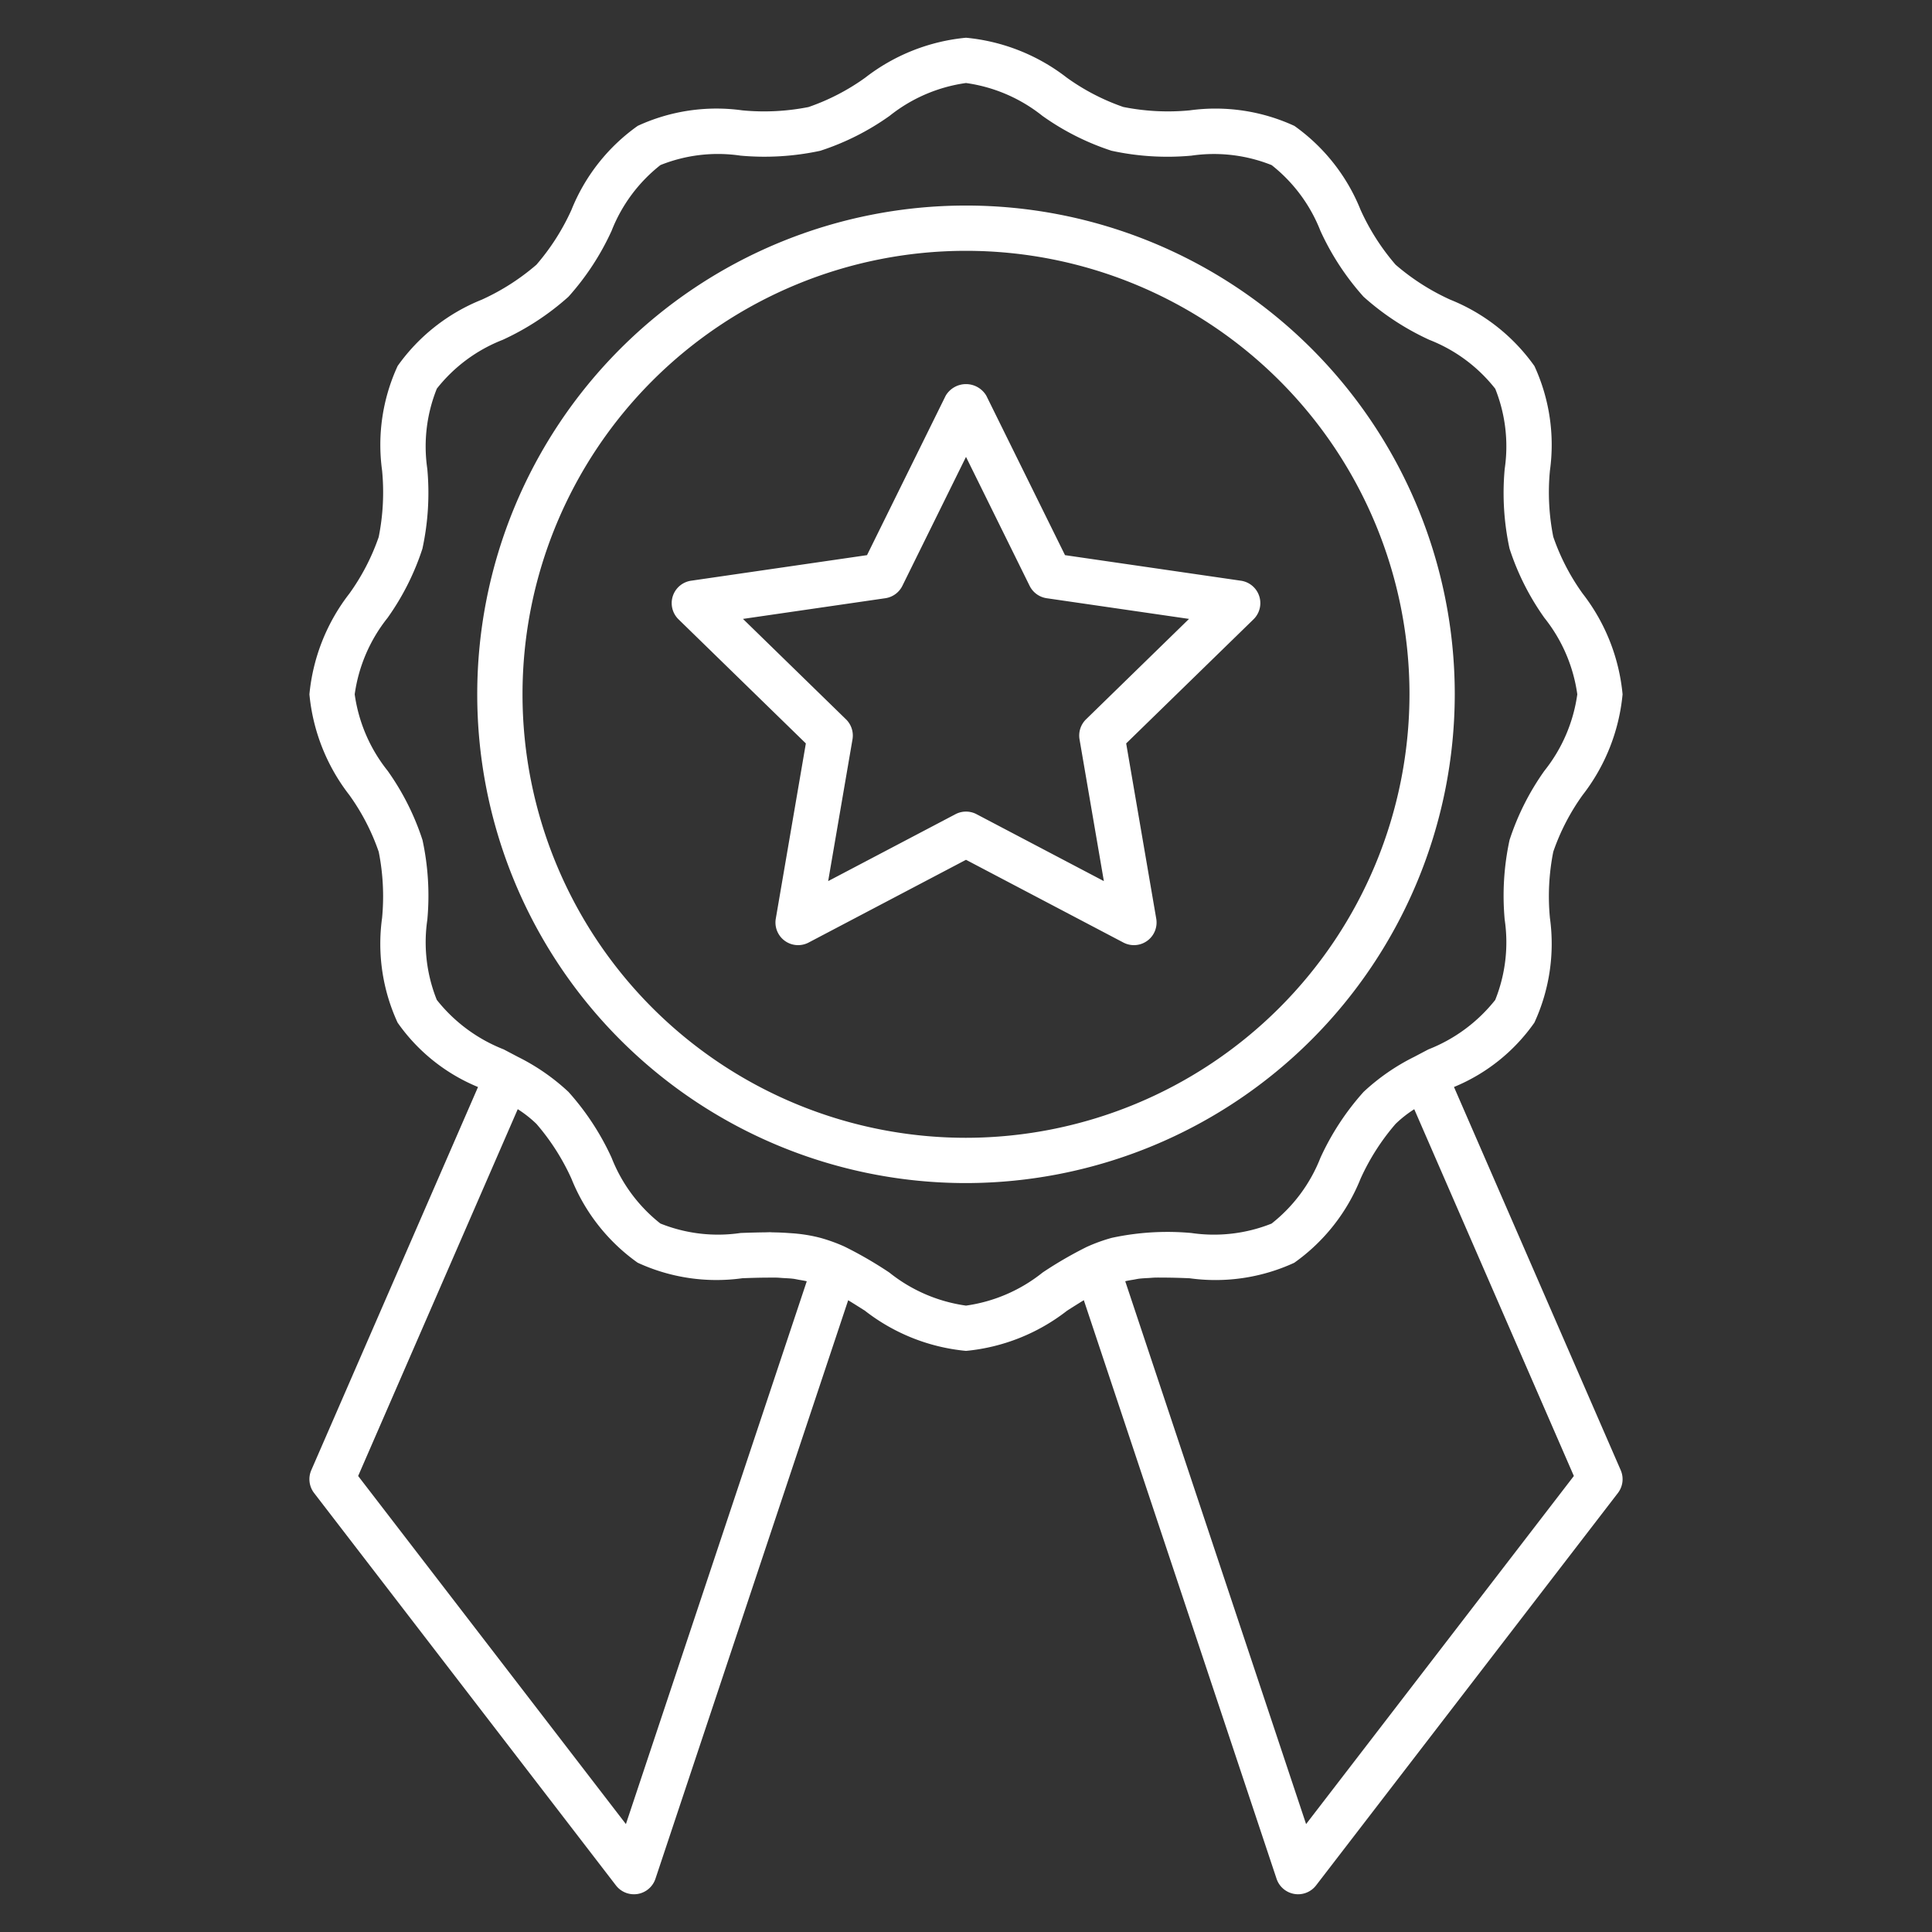
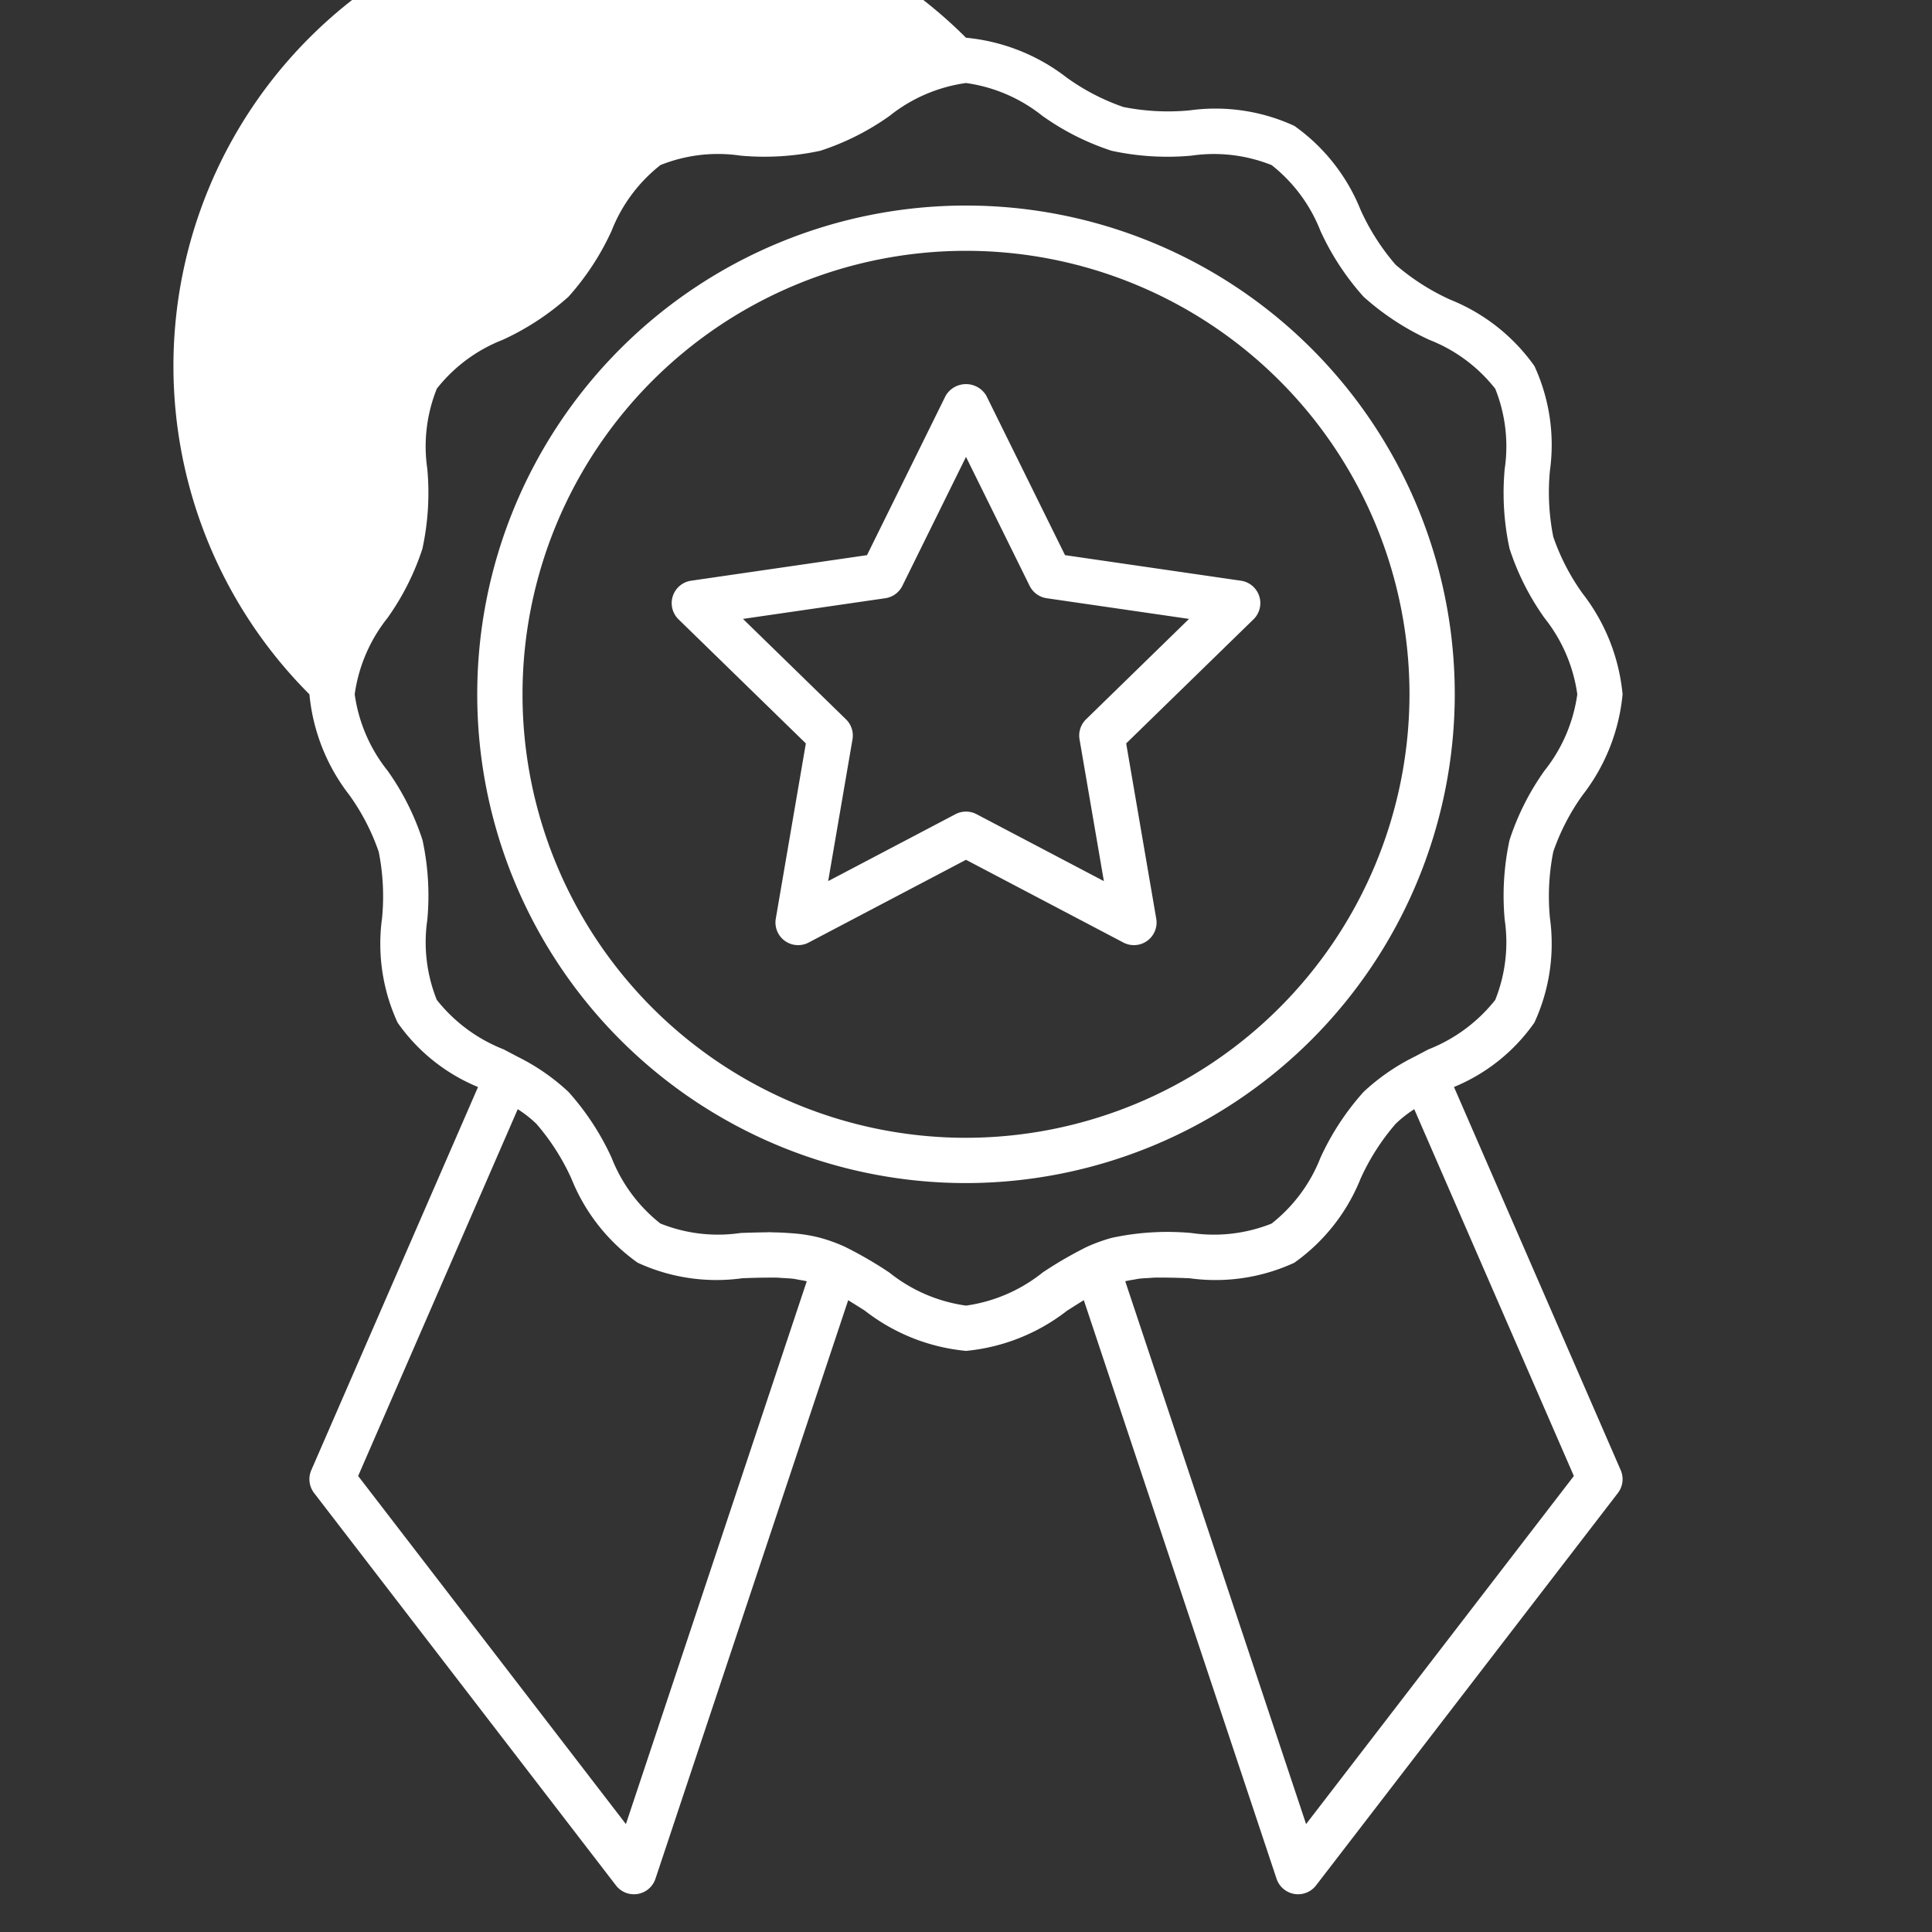
<svg xmlns="http://www.w3.org/2000/svg" viewBox="0 0 64 64" id="achievement">
  <rect x="0" y="0" width="64" height="64" fill="#333333" stroke="none" />
  <g fill="#ffffff" class="color000000 svgShape">
-     <path d="M48.191,23A16.191,16.191,0,1,0,32,39.191,16.21,16.21,0,0,0,48.191,23ZM32,37.691A14.691,14.691,0,1,1,46.691,23,14.708,14.708,0,0,1,32,37.691Zm16.165-1.683a6.069,6.069,0,0,0,2.663-2.131,6.237,6.237,0,0,0,.515-3.47,7.556,7.556,0,0,1,.111-2.19l.002-.007a7.278,7.278,0,0,1,.97-1.872A6.421,6.421,0,0,0,53.75,23a6.421,6.421,0,0,0-1.324-3.339,7.274,7.274,0,0,1-.972-1.879,7.556,7.556,0,0,1-.111-2.19,6.237,6.237,0,0,0-.513-3.466A6.277,6.277,0,0,0,48.044,9.928a7.512,7.512,0,0,1-1.813-1.159,7.498,7.498,0,0,1-1.159-1.814,6.274,6.274,0,0,0-2.193-2.784,6.245,6.245,0,0,0-3.471-.515,7.555,7.555,0,0,1-2.196-.112,7.276,7.276,0,0,1-1.872-.971A6.427,6.427,0,0,0,32,1.25a6.427,6.427,0,0,0-3.339,1.324,7.265,7.265,0,0,1-1.878.972,7.563,7.563,0,0,1-2.19.11,6.227,6.227,0,0,0-3.467.513,6.271,6.271,0,0,0-2.197,2.786,7.498,7.498,0,0,1-1.159,1.814,7.512,7.512,0,0,1-1.813,1.159,6.277,6.277,0,0,0-2.784,2.194,6.237,6.237,0,0,0-.515,3.47,7.546,7.546,0,0,1-.113,2.197,7.278,7.278,0,0,1-.97,1.872A6.421,6.421,0,0,0,10.25,23a6.421,6.421,0,0,0,1.324,3.339,7.274,7.274,0,0,1,.972,1.879,7.556,7.556,0,0,1,.111,2.19,6.236,6.236,0,0,0,.514,3.468,6.068,6.068,0,0,0,2.664,2.133L10.312,48.701a.751.751,0,0,0,.093.757l10,13A.752.752,0,0,0,21,62.75a.781.781,0,0,0,.125-.01.752.752,0,0,0,.587-.502l6.385-19.166c.182.111.366.227.556.348A6.429,6.429,0,0,0,32,44.75a6.429,6.429,0,0,0,3.347-1.331c.191-.122.374-.237.556-.349L42.288,62.237a.752.752,0,0,0,.587.502A.781.781,0,0,0,43,62.75a.752.752,0,0,0,.595-.292l10-13a.751.751,0,0,0,.093-.757ZM20.734,60.425,11.864,48.894,17.151,36.743a3.877,3.877,0,0,1,.619.487,7.498,7.498,0,0,1,1.159,1.814,6.274,6.274,0,0,0,2.193,2.784,6.226,6.226,0,0,0,3.471.515c.284-.011.559-.019.828-.02.104-.001.209-.003.309-0.0.074.002.144.01.217.014.106.006.213.01.315.022.073.008.141.025.211.037.085.014.17.028.252.048ZM36.03,41.292l-.005.003-.014.005a13.181,13.181,0,0,0-1.473.854A5.211,5.211,0,0,1,32,43.25a5.211,5.211,0,0,1-2.539-1.095,13.119,13.119,0,0,0-1.491-.863,5.544,5.544,0,0,0-.792-.286,5.005,5.005,0,0,0-.761-.137c-.087-.01-.174-.015-.261-.021-.179-.013-.357-.022-.537-.024-.039-0-.077-.005-.116-.005-.052,0-.103.003-.155.004-.272.003-.545.011-.814.021a5.124,5.124,0,0,1-2.659-.314,5.18,5.18,0,0,1-1.615-2.178,8.633,8.633,0,0,0-1.429-2.182,7.031,7.031,0,0,0-1.677-1.161l-.469-.247a5.279,5.279,0,0,1-2.216-1.64,5.128,5.128,0,0,1-.313-2.656,8.728,8.728,0,0,0-.16-2.638,8.453,8.453,0,0,0-1.156-2.296A5.21,5.21,0,0,1,11.75,23a5.21,5.21,0,0,1,1.089-2.533,8.45,8.45,0,0,0,1.154-2.29,8.724,8.724,0,0,0,.162-2.645A5.125,5.125,0,0,1,14.471,12.874a5.164,5.164,0,0,1,2.178-1.615,8.665,8.665,0,0,0,2.182-1.429A8.633,8.633,0,0,0,20.259,7.648a5.173,5.173,0,0,1,1.619-2.18,5.12,5.12,0,0,1,2.655-.312,8.79,8.79,0,0,0,2.639-.161,8.443,8.443,0,0,0,2.296-1.156A5.204,5.204,0,0,1,32,2.75a5.204,5.204,0,0,1,2.532,1.089,8.447,8.447,0,0,0,2.29,1.155,8.708,8.708,0,0,0,2.645.162,5.153,5.153,0,0,1,2.659.314A5.18,5.18,0,0,1,43.741,7.648a8.633,8.633,0,0,0,1.429,2.182,8.665,8.665,0,0,0,2.182,1.429,5.16,5.16,0,0,1,2.18,1.619,5.128,5.128,0,0,1,.313,2.656,8.728,8.728,0,0,0,.16,2.638,8.453,8.453,0,0,0,1.156,2.296A5.21,5.21,0,0,1,52.25,23a5.21,5.21,0,0,1-1.089,2.533,8.465,8.465,0,0,0-1.155,2.293,8.733,8.733,0,0,0-.161,2.641,5.128,5.128,0,0,1-.314,2.658,5.283,5.283,0,0,1-2.215,1.638l-.469.247a7.031,7.031,0,0,0-1.677,1.161,8.633,8.633,0,0,0-1.429,2.182,5.173,5.173,0,0,1-1.619,2.18,5.149,5.149,0,0,1-2.655.312,8.751,8.751,0,0,0-2.637.16A5.545,5.545,0,0,0,36.03,41.292ZM43.266,60.425,37.275,42.443c.088-.022.181-.037.274-.052.063-.01.122-.025.187-.033.104-.012.214-.017.322-.023.071-.004.138-.011.211-.013.086-.002.177 0.0.265 0.0.283.001.573.009.873.022a6.239,6.239,0,0,0,3.467-.513,6.271,6.271,0,0,0,2.197-2.786,7.498,7.498,0,0,1,1.159-1.814,3.877,3.877,0,0,1,.619-.487l5.287,12.15Zm-2.158-41.188-5.828-.847L32.673,13.108a.782.782,0,0,0-1.346,0L28.721,18.39l-5.828.847a.75.75,0,0,0-.416,1.279l4.218,4.111-.996,5.805a.75.75,0,0,0,1.088.791L32,28.482l5.214,2.741a.75.75,0,0,0,1.088-.791l-.996-5.805,4.218-4.111a.75.75,0,0,0-.416-1.279Zm-5.131,4.591a.75.75,0,0,0-.216.664l.806,4.696-4.218-2.217a.75.75,0,0,0-.697,0l-4.218,2.217.806-4.696a.75.75,0,0,0-.216-.664l-3.412-3.326,4.715-.685a.751.751,0,0,0,.565-.41L32,15.135l2.108,4.272a.751.751,0,0,0,.565.41l4.715.685Z" fill="#ffffff" class="color000000 svgShape" />
+     <path d="M48.191,23A16.191,16.191,0,1,0,32,39.191,16.21,16.21,0,0,0,48.191,23ZM32,37.691A14.691,14.691,0,1,1,46.691,23,14.708,14.708,0,0,1,32,37.691Zm16.165-1.683a6.069,6.069,0,0,0,2.663-2.131,6.237,6.237,0,0,0,.515-3.47,7.556,7.556,0,0,1,.111-2.19l.002-.007a7.278,7.278,0,0,1,.97-1.872A6.421,6.421,0,0,0,53.75,23a6.421,6.421,0,0,0-1.324-3.339,7.274,7.274,0,0,1-.972-1.879,7.556,7.556,0,0,1-.111-2.19,6.237,6.237,0,0,0-.513-3.466A6.277,6.277,0,0,0,48.044,9.928a7.512,7.512,0,0,1-1.813-1.159,7.498,7.498,0,0,1-1.159-1.814,6.274,6.274,0,0,0-2.193-2.784,6.245,6.245,0,0,0-3.471-.515,7.555,7.555,0,0,1-2.196-.112,7.276,7.276,0,0,1-1.872-.971A6.427,6.427,0,0,0,32,1.25A6.421,6.421,0,0,0,10.25,23a6.421,6.421,0,0,0,1.324,3.339,7.274,7.274,0,0,1,.972,1.879,7.556,7.556,0,0,1,.111,2.19,6.236,6.236,0,0,0,.514,3.468,6.068,6.068,0,0,0,2.664,2.133L10.312,48.701a.751.751,0,0,0,.093.757l10,13A.752.752,0,0,0,21,62.75a.781.781,0,0,0,.125-.01.752.752,0,0,0,.587-.502l6.385-19.166c.182.111.366.227.556.348A6.429,6.429,0,0,0,32,44.75a6.429,6.429,0,0,0,3.347-1.331c.191-.122.374-.237.556-.349L42.288,62.237a.752.752,0,0,0,.587.502A.781.781,0,0,0,43,62.75a.752.752,0,0,0,.595-.292l10-13a.751.751,0,0,0,.093-.757ZM20.734,60.425,11.864,48.894,17.151,36.743a3.877,3.877,0,0,1,.619.487,7.498,7.498,0,0,1,1.159,1.814,6.274,6.274,0,0,0,2.193,2.784,6.226,6.226,0,0,0,3.471.515c.284-.011.559-.019.828-.02.104-.001.209-.003.309-0.0.074.002.144.01.217.014.106.006.213.01.315.022.073.008.141.025.211.037.085.014.17.028.252.048ZM36.03,41.292l-.005.003-.014.005a13.181,13.181,0,0,0-1.473.854A5.211,5.211,0,0,1,32,43.25a5.211,5.211,0,0,1-2.539-1.095,13.119,13.119,0,0,0-1.491-.863,5.544,5.544,0,0,0-.792-.286,5.005,5.005,0,0,0-.761-.137c-.087-.01-.174-.015-.261-.021-.179-.013-.357-.022-.537-.024-.039-0-.077-.005-.116-.005-.052,0-.103.003-.155.004-.272.003-.545.011-.814.021a5.124,5.124,0,0,1-2.659-.314,5.18,5.18,0,0,1-1.615-2.178,8.633,8.633,0,0,0-1.429-2.182,7.031,7.031,0,0,0-1.677-1.161l-.469-.247a5.279,5.279,0,0,1-2.216-1.64,5.128,5.128,0,0,1-.313-2.656,8.728,8.728,0,0,0-.16-2.638,8.453,8.453,0,0,0-1.156-2.296A5.21,5.21,0,0,1,11.75,23a5.21,5.21,0,0,1,1.089-2.533,8.45,8.45,0,0,0,1.154-2.29,8.724,8.724,0,0,0,.162-2.645A5.125,5.125,0,0,1,14.471,12.874a5.164,5.164,0,0,1,2.178-1.615,8.665,8.665,0,0,0,2.182-1.429A8.633,8.633,0,0,0,20.259,7.648a5.173,5.173,0,0,1,1.619-2.18,5.12,5.12,0,0,1,2.655-.312,8.79,8.79,0,0,0,2.639-.161,8.443,8.443,0,0,0,2.296-1.156A5.204,5.204,0,0,1,32,2.75a5.204,5.204,0,0,1,2.532,1.089,8.447,8.447,0,0,0,2.29,1.155,8.708,8.708,0,0,0,2.645.162,5.153,5.153,0,0,1,2.659.314A5.18,5.18,0,0,1,43.741,7.648a8.633,8.633,0,0,0,1.429,2.182,8.665,8.665,0,0,0,2.182,1.429,5.16,5.16,0,0,1,2.18,1.619,5.128,5.128,0,0,1,.313,2.656,8.728,8.728,0,0,0,.16,2.638,8.453,8.453,0,0,0,1.156,2.296A5.21,5.21,0,0,1,52.25,23a5.21,5.21,0,0,1-1.089,2.533,8.465,8.465,0,0,0-1.155,2.293,8.733,8.733,0,0,0-.161,2.641,5.128,5.128,0,0,1-.314,2.658,5.283,5.283,0,0,1-2.215,1.638l-.469.247a7.031,7.031,0,0,0-1.677,1.161,8.633,8.633,0,0,0-1.429,2.182,5.173,5.173,0,0,1-1.619,2.18,5.149,5.149,0,0,1-2.655.312,8.751,8.751,0,0,0-2.637.16A5.545,5.545,0,0,0,36.03,41.292ZM43.266,60.425,37.275,42.443c.088-.022.181-.037.274-.052.063-.01.122-.025.187-.033.104-.012.214-.017.322-.023.071-.004.138-.011.211-.013.086-.002.177 0.0.265 0.0.283.001.573.009.873.022a6.239,6.239,0,0,0,3.467-.513,6.271,6.271,0,0,0,2.197-2.786,7.498,7.498,0,0,1,1.159-1.814,3.877,3.877,0,0,1,.619-.487l5.287,12.15Zm-2.158-41.188-5.828-.847L32.673,13.108a.782.782,0,0,0-1.346,0L28.721,18.39l-5.828.847a.75.75,0,0,0-.416,1.279l4.218,4.111-.996,5.805a.75.75,0,0,0,1.088.791L32,28.482l5.214,2.741a.75.75,0,0,0,1.088-.791l-.996-5.805,4.218-4.111a.75.75,0,0,0-.416-1.279Zm-5.131,4.591a.75.75,0,0,0-.216.664l.806,4.696-4.218-2.217a.75.75,0,0,0-.697,0l-4.218,2.217.806-4.696a.75.75,0,0,0-.216-.664l-3.412-3.326,4.715-.685a.751.751,0,0,0,.565-.41L32,15.135l2.108,4.272a.751.751,0,0,0,.565.41l4.715.685Z" fill="#ffffff" class="color000000 svgShape" />
  </g>
</svg>